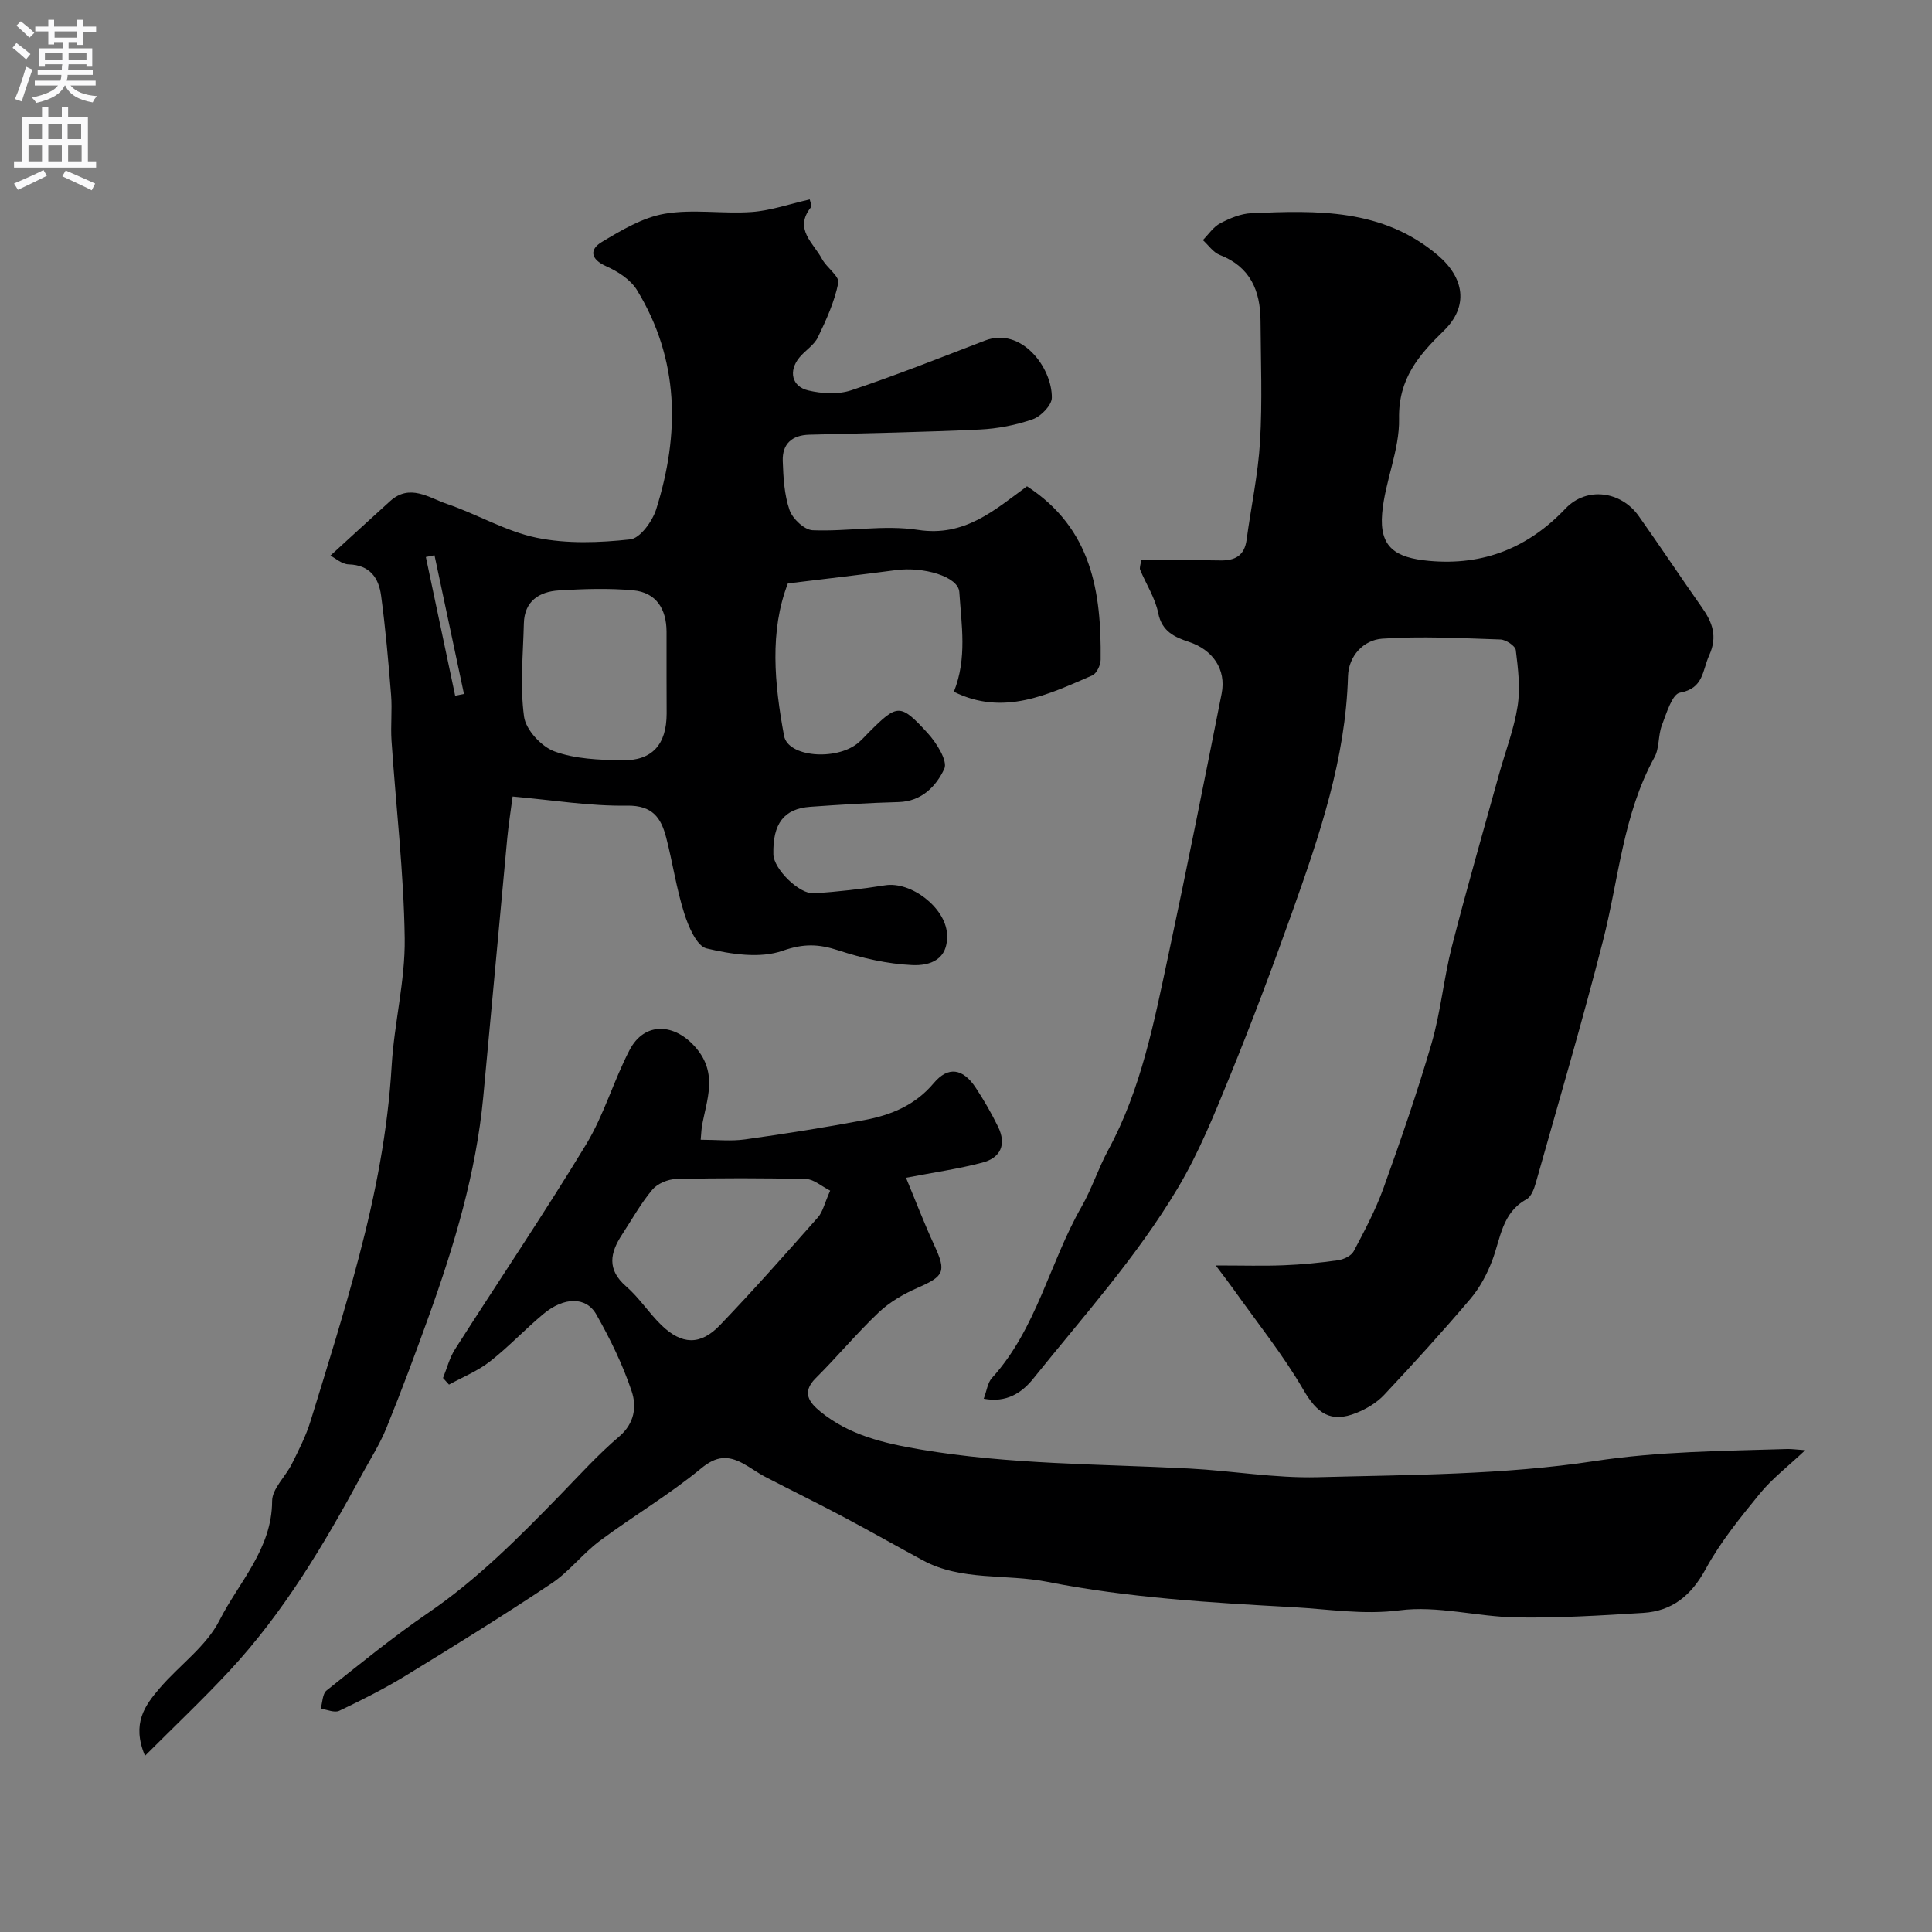
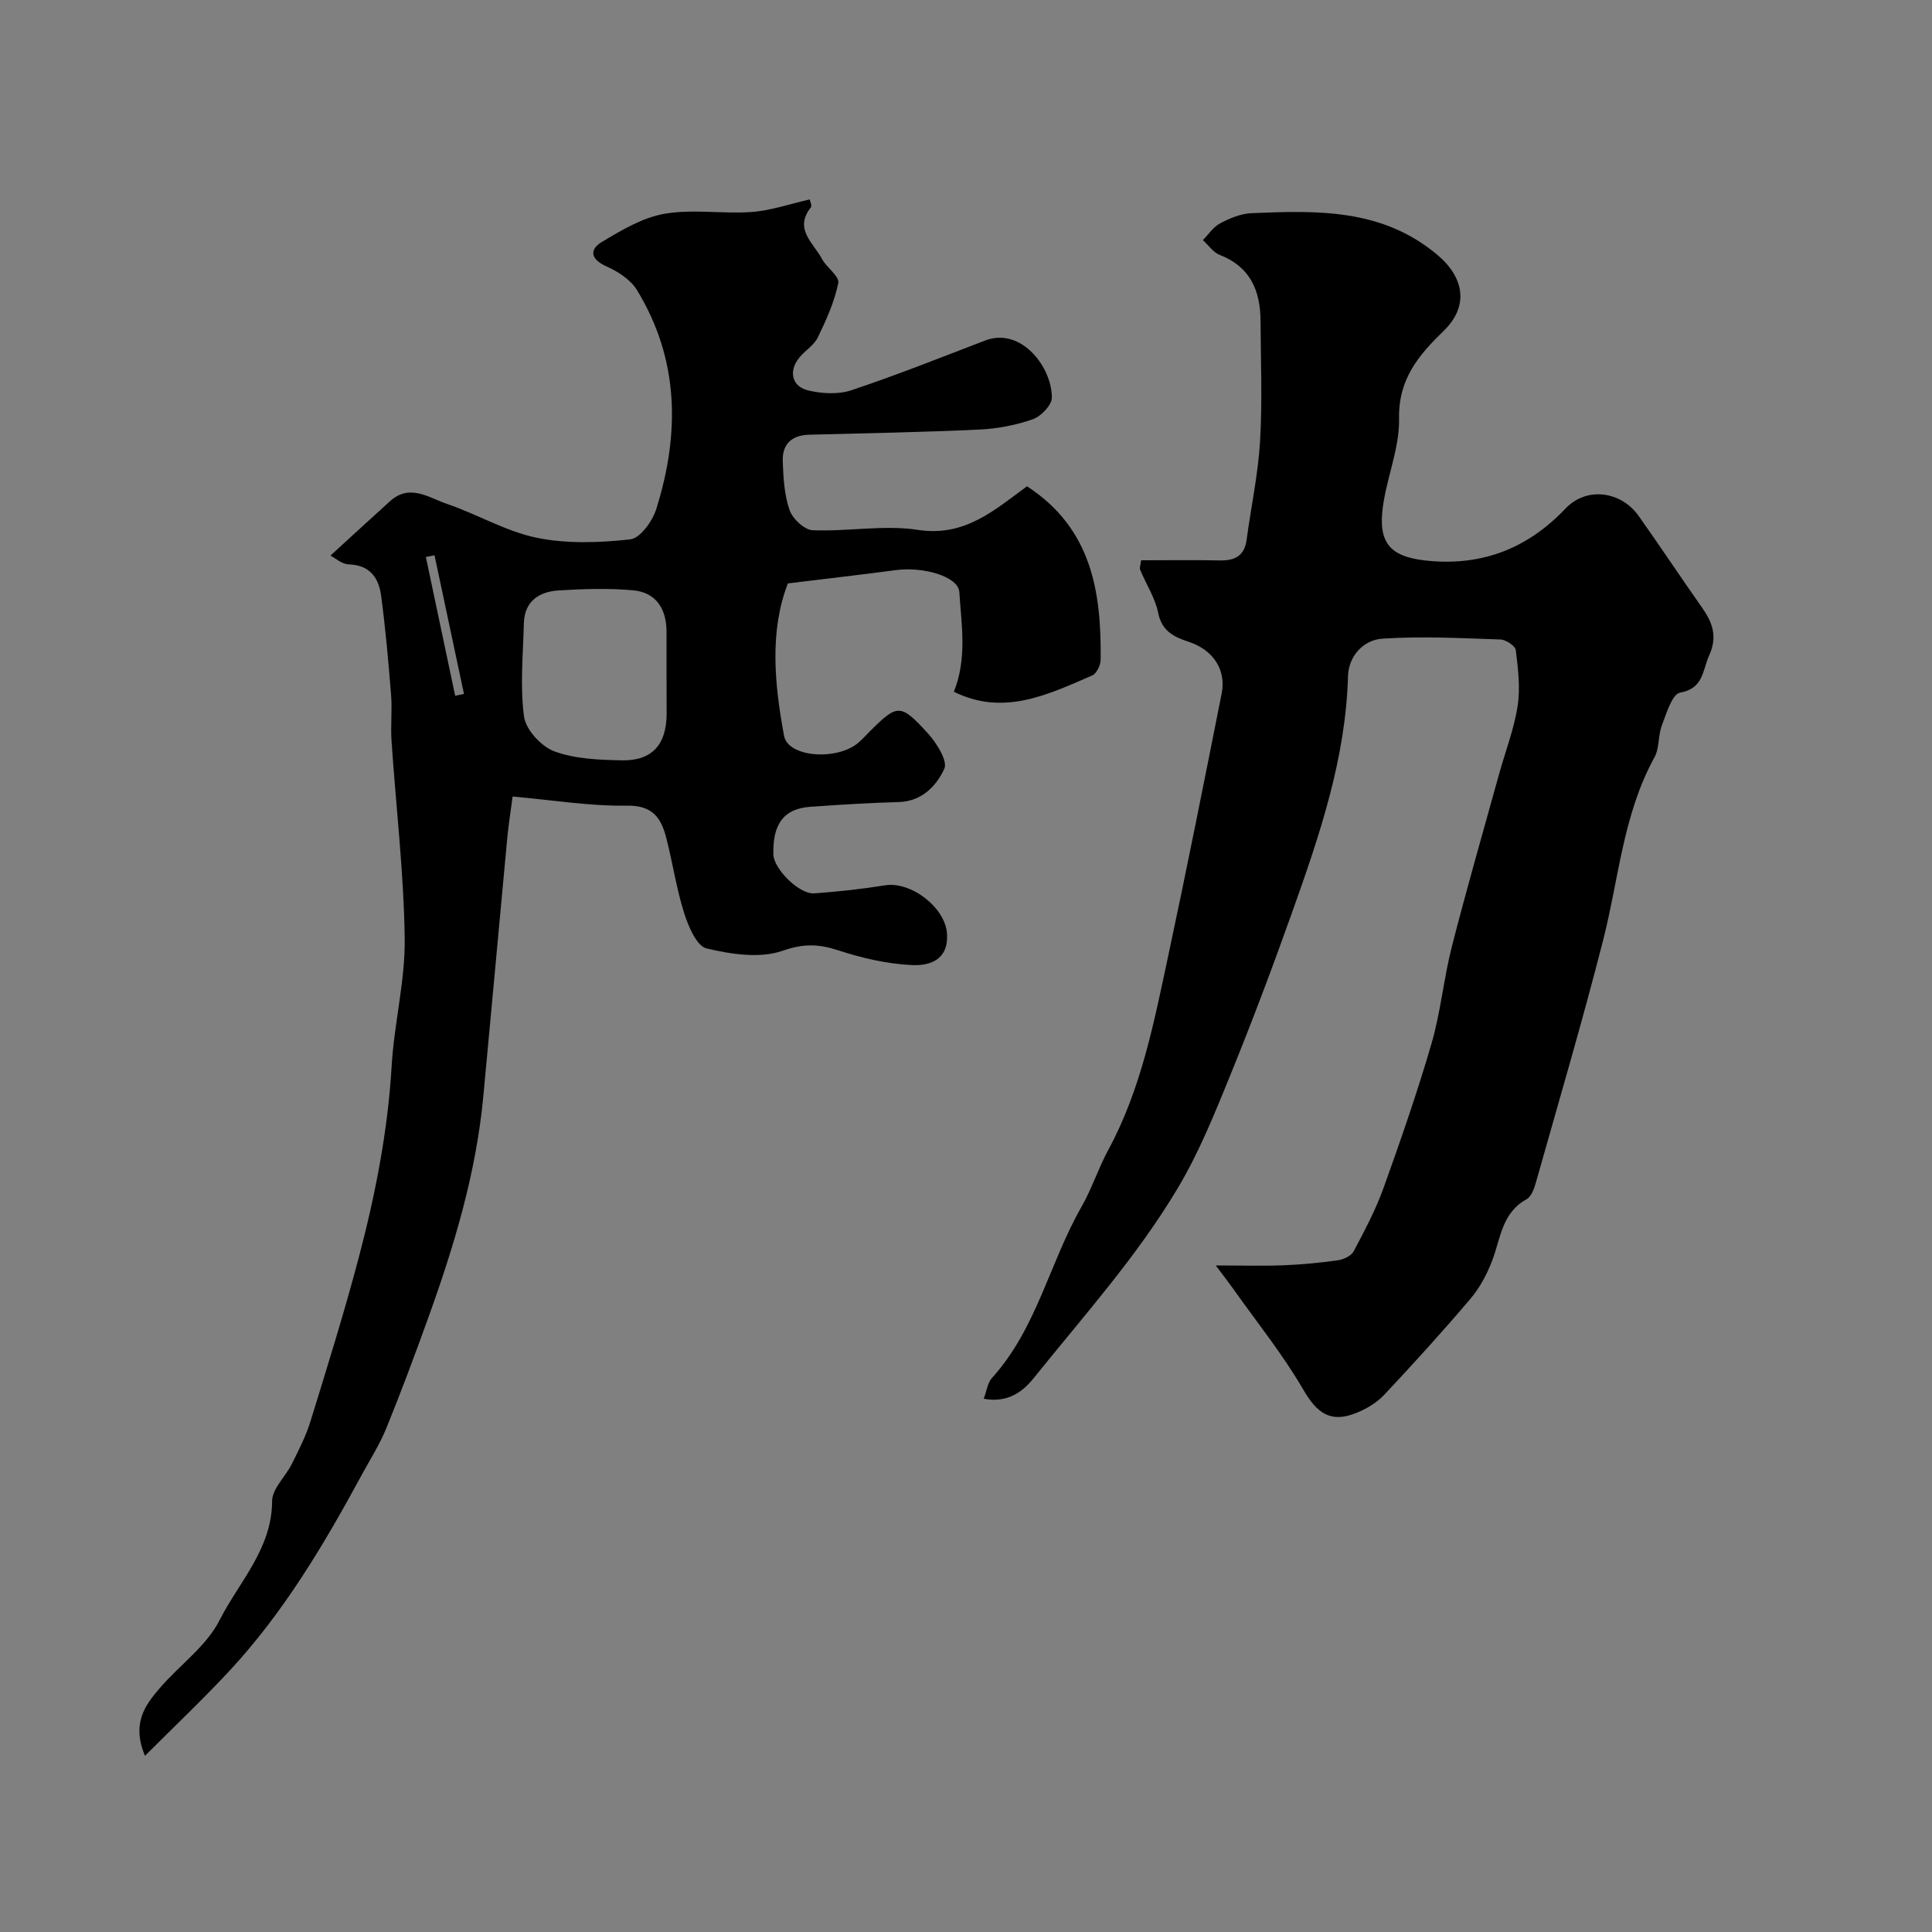
<svg xmlns="http://www.w3.org/2000/svg" enable-background="new 0 0 400 400" viewBox="0 0 400 400">
  <rect x="0" y="0" width="400" height="400" fill="#808080" stroke="none" />
  <g fill="#000001">
    <path d="m68.41 115.03c4.41-4.03 8.37-7.67 12.35-11.27 4.08-3.7 8.03-.7 11.78.57 6.28 2.13 12.19 5.69 18.6 7.01 6.24 1.28 12.96 1.03 19.35.33 2.03-.22 4.57-3.73 5.36-6.21 4.92-15.61 4.82-31-3.97-45.4-1.32-2.17-3.97-3.87-6.38-4.94-3.29-1.47-3.46-3.48-.93-5 4.09-2.46 8.49-5.09 13.06-5.87 5.85-1 12.03.07 18.02-.36 3.95-.29 7.83-1.66 12-2.6.08.46.5 1.31.24 1.63-3.59 4.51.54 7.38 2.28 10.67.96 1.81 3.66 3.61 3.39 4.98-.78 3.89-2.48 7.65-4.23 11.27-.79 1.64-2.65 2.73-3.85 4.21-2.25 2.77-1.57 5.98 1.87 6.79 2.84.67 6.21.86 8.91-.04 9.33-3.12 18.49-6.76 27.67-10.29 7.54-2.9 13.92 5.61 13.84 11.85-.02 1.55-2.25 3.85-3.94 4.44-3.48 1.22-7.26 1.95-10.96 2.13-11.76.55-23.53.77-35.3 1.07-3.63.09-5.63 1.93-5.51 5.45.12 3.42.31 6.98 1.41 10.16.62 1.79 3.06 4.09 4.77 4.17 7.28.3 14.74-1.16 21.84-.07 9.64 1.48 15.8-4.08 22.55-9.03 13.44 8.75 15.4 21.91 15.25 35.9-.01 1.13-.84 2.87-1.74 3.26-9.17 3.97-18.36 8.48-28.65 3.38 2.78-6.95 1.56-13.88 1.13-20.63-.21-3.26-7.48-5.3-13.09-4.56-7.16.95-14.34 1.77-22.41 2.76-3.82 9.86-2.79 20.78-.79 31.55.81 4.39 10.62 5.18 15.17 1.61.91-.72 1.67-1.62 2.5-2.44 5.8-5.78 6.39-5.93 12.07.28 1.82 1.99 4.19 5.76 3.44 7.38-1.64 3.53-4.63 6.76-9.47 6.89-6.1.16-12.2.55-18.28.98-5.47.39-7.8 3.51-7.64 9.87.08 3 5.36 8.28 8.46 8.05 4.89-.35 9.79-.88 14.63-1.66 5.44-.88 12.48 4.62 12.85 9.95.38 5.5-3.56 6.73-7.22 6.56-5.13-.24-10.33-1.43-15.24-3.04-4.07-1.33-7.18-1.46-11.55.07-4.69 1.65-10.68.73-15.77-.48-2.04-.49-3.76-4.55-4.63-7.31-1.62-5.1-2.38-10.47-3.73-15.66-1.05-4.03-2.79-6.67-8.09-6.59-7.67.13-15.36-1.15-23.7-1.89-.4 3.05-.85 5.89-1.12 8.74-1.67 17.83-3.28 35.67-4.96 53.5-1.49 15.7-5.98 30.67-11.29 45.42-2.79 7.75-5.66 15.47-8.76 23.09-1.37 3.38-3.38 6.51-5.13 9.74-7.79 14.38-16.12 28.41-27.3 40.46-5.43 5.85-11.24 11.34-17.55 17.66-2.82-6.72.03-10.47 3.01-13.96 4.08-4.78 9.67-8.68 12.41-14.08 4.03-7.95 10.87-14.77 10.9-24.71.01-2.56 2.78-5.06 4.09-7.69 1.43-2.88 2.92-5.78 3.86-8.84 3.49-11.32 7.03-22.63 10.04-34.08 3.41-12.94 5.97-26.05 6.76-39.5.52-8.83 2.82-17.61 2.7-26.39-.19-13.65-1.81-27.27-2.73-40.91-.21-3.15.16-6.35-.09-9.49-.55-6.87-1.15-13.75-2.07-20.58-.49-3.64-2.31-6.31-6.69-6.44-1.44-.04-2.85-1.34-3.8-1.82zm69.59 25.22c0-3.16.01-6.32 0-9.47-.02-4.68-2.12-8.11-6.89-8.56-5.1-.47-10.29-.29-15.41.02-4.06.25-7.13 2.21-7.24 6.83-.16 6.45-.82 12.99.04 19.31.37 2.71 3.57 6.18 6.27 7.18 4.3 1.59 9.25 1.76 13.94 1.86 6.32.13 9.3-3.27 9.31-9.69-.02-2.49-.02-4.99-.02-7.48zm-43.76 3.8c.61-.13 1.21-.25 1.82-.38-2.03-9.57-4.07-19.14-6.1-28.71-.6.12-1.19.24-1.79.36 2.02 9.58 4.05 19.16 6.07 28.73z" />
    <path d="m236.26 116c5.7 0 11.02-.08 16.33.03 3.11.06 5.06-.96 5.51-4.29.91-6.79 2.38-13.54 2.78-20.35.49-8.3.15-16.66.1-24.99-.04-6.22-2.12-11.16-8.44-13.62-1.36-.53-2.34-2.02-3.5-3.07 1.18-1.19 2.18-2.74 3.6-3.48 1.98-1.04 4.25-2 6.43-2.09 13.6-.58 27.13-1 38.57 8.67 5.54 4.68 6.5 10.6 1.27 15.68-5.2 5.06-9.41 9.96-9.25 18.2.13 6.5-2.94 13-3.5 19.6-.6 7 2.71 9.19 9.7 9.83 11.37 1.05 20.62-2.79 28.26-10.83 4.39-4.62 11.52-3.6 15.16 1.55 4.43 6.25 8.66 12.64 13.07 18.9 2.2 3.11 3.29 6.04 1.52 9.94-1.43 3.14-1.11 6.84-6.05 7.73-1.62.29-2.8 4.29-3.75 6.77-.8 2.09-.48 4.71-1.53 6.61-6.52 11.85-7.39 25.21-10.65 37.95-4.3 16.83-9.22 33.51-13.94 50.23-.34 1.22-.95 2.81-1.92 3.34-5.08 2.79-5.33 8.04-7.07 12.63-1.07 2.83-2.58 5.67-4.53 7.97-5.76 6.79-11.76 13.39-17.86 19.89-1.51 1.61-3.63 2.87-5.7 3.71-5.4 2.2-8.21.07-11.03-4.79-4.23-7.28-9.58-13.92-14.47-20.82-.89-1.25-1.83-2.46-3.66-4.9 5.65 0 9.87.13 14.07-.04 3.76-.15 7.53-.51 11.26-1.04 1.17-.17 2.72-.91 3.23-1.86 2.25-4.25 4.53-8.55 6.16-13.06 3.56-9.91 7.02-19.88 9.96-29.98 1.9-6.55 2.52-13.46 4.21-20.08 3.06-11.95 6.49-23.81 9.78-35.71 1.3-4.69 3.09-9.29 3.83-14.06.58-3.76.09-7.74-.38-11.57-.11-.88-2.04-2.16-3.17-2.2-8.16-.27-16.35-.72-24.47-.17-3.87.26-6.98 3.56-7.1 7.78-.48 17.11-5.92 33.01-11.56 48.85-4.04 11.34-8.28 22.62-12.82 33.77-3.24 7.95-6.48 16.01-10.86 23.35-8.47 14.22-19.58 26.57-29.92 39.45-2.34 2.92-5.54 5.06-10.26 4.16.63-1.65.8-3.3 1.69-4.28 9.27-10.21 11.92-23.85 18.54-35.43 2.15-3.75 3.48-7.96 5.54-11.77 6.86-12.65 9.51-26.59 12.47-40.41 3.85-17.99 7.43-36.05 11.02-54.1 1-5.05-1.88-9.09-6.79-10.71-2.9-.96-5.58-2.13-6.34-5.95-.62-3.12-2.5-5.98-3.75-8.98-.16-.4.09-.97.21-1.96z" />
-     <path d="m187.58 243.84c1.98 4.77 3.77 9.46 5.87 14.01 2.5 5.43 2.07 6.36-3.49 8.79-2.88 1.26-5.77 2.94-8.03 5.08-4.56 4.32-8.59 9.19-13.05 13.62-2.98 2.96-1.3 5.06.96 6.91 5.99 4.9 13.16 6.56 20.67 7.84 18.46 3.14 37.1 2.99 55.69 3.95 8.88.46 17.76 2.03 26.6 1.8 19.15-.51 38.49-.47 57.34-3.34 13.38-2.03 26.57-2.08 39.88-2.5.91-.03 1.82.12 3.73.25-3.64 3.43-6.89 5.91-9.4 8.99-4.05 4.97-8.18 10.03-11.22 15.63-2.98 5.47-6.92 8.69-12.94 9.06-8.75.54-17.53 1.09-26.29.94-8.06-.14-16.27-2.49-24.11-1.47-7.57.98-14.8-.26-22.07-.65-17.02-.93-34.21-1.95-50.87-5.25-8.58-1.7-17.76-.11-25.8-4.46-5.57-3.01-11.07-6.14-16.67-9.11-5.28-2.8-10.66-5.42-15.97-8.18-1.59-.83-3.03-1.93-4.62-2.78-3.08-1.64-5.46-1.57-8.61 1.03-6.62 5.46-14.09 9.87-20.99 15.01-3.56 2.65-6.35 6.39-10.02 8.83-9.89 6.6-20.01 12.87-30.16 19.08-4.42 2.7-9.08 5.05-13.77 7.28-.99.47-2.55-.26-3.85-.44.39-1.28.36-3.09 1.23-3.77 6.91-5.5 13.77-11.1 21.06-16.08 10.19-6.96 18.75-15.62 27.28-24.38 4-4.11 7.86-8.39 12.22-12.1 3.25-2.76 3.65-6.28 2.59-9.41-1.85-5.5-4.44-10.83-7.32-15.89-2.12-3.73-6.7-3.62-10.93-.1-3.81 3.17-7.21 6.83-11.11 9.87-2.52 1.97-5.61 3.21-8.45 4.77-.41-.46-.83-.91-1.24-1.37.82-2 1.35-4.18 2.5-5.97 9.03-14.15 18.44-28.07 27.14-42.41 3.69-6.08 5.68-13.18 8.99-19.53 3.08-5.92 9.36-5.6 13.75-.44 4.58 5.38 2.2 10.74 1.22 16.25-.08.45-.09.92-.25 2.77 3.23 0 6.27.34 9.19-.07 8.24-1.15 16.47-2.46 24.64-3.99 5.54-1.03 10.57-3.07 14.43-7.67 2.98-3.54 6.03-3.05 8.67.94 1.71 2.59 3.27 5.3 4.63 8.08 1.79 3.65.59 6.47-3.3 7.46-4.86 1.28-9.88 2-15.75 3.12zm-15.7 2.67c-1.85-.94-3.39-2.36-4.95-2.4-8.98-.22-17.97-.22-26.95-.01-1.7.04-3.88.96-4.93 2.22-2.39 2.85-4.22 6.17-6.27 9.3-2.47 3.77-3.16 7.22.84 10.7 2.71 2.35 4.71 5.5 7.3 8.02 4.22 4.1 8.09 4.25 12.14.02 6.96-7.26 13.63-14.8 20.3-22.34 1-1.14 1.34-2.88 2.52-5.51z" />
  </g>
-   <path d="m2.6 9.9.8-1c.9.7 1.9 1.4 2.9 2.3l-.9 1.1c-1.1-1-2-1.8-2.8-2.4zm.5 10.6c.9-2.1 1.6-4.3 2.3-6.7.4.2.8.4 1.3.6-.7 2.1-1.5 4.3-2.2 6.6zm.3-15.2.9-.9c1 .8 2 1.6 2.8 2.4l-1 1c-.9-.9-1.8-1.7-2.7-2.5zm12.6-1.2h1.2v1.4h2.7v1.1h-2.7v2.7h-1.2v-.6h-1.8v1.3h4.9v3.8h-1.2v-.5h-3.7c0 .4-.1.9-.1 1.2h5.1v1h-5.2c0 .5-.1.9-.2 1.2h6v1h-5.2c1.1 1.3 2.9 2 5.5 2.2-.4.4-.7.8-.9 1.3-2.9-.5-4.8-1.6-5.7-3.5h-.1c-.8 1.7-2.7 2.9-5.9 3.6-.2-.4-.6-.8-.9-1.1 2.8-.6 4.6-1.4 5.4-2.5h-4.8v-1h5.3c.1-.3.2-.7.2-1.2h-4.9v-1h5c0-.4 0-.8.1-1.2h-3.6v.5h-1.2v-3.8h4.9v-1.3h-1.8v.5h-1.2v-2.7h-2.7v-1h2.7v-1.4h1.2v1.4h4.8zm-6.7 8.3h3.6c0-.4 0-.9 0-1.4h-3.6zm1.9-4.6h4.8v-1.3h-4.7v1.3zm6.7 3.2h-3.7v1.4h3.7v-2.4z" fill="#fafafb" />
-   <path d="m8.7 22.1h1.3v2.2h2.8v-2.2h1.3v2.2h4.1v9.1h1.7v1.3h-17v-1.3h1.7v-9.1h4.1zm.3 13.1.7 1.2c-1.8.9-3.8 1.9-6 2.9-.2-.4-.5-.8-.8-1.3 2.3-1 4.4-1.9 6.1-2.8zm-3.1-6.4h2.8v-3.2h-2.8zm0 4.6h2.8v-3.3h-2.8zm4.1-4.6h2.8v-3.2h-2.8zm0 4.6h2.8v-3.3h-2.8zm3.6 1.9c2.1.9 4.1 1.8 6.1 2.7l-.7 1.4c-2.2-1.1-4.2-2-6.1-2.9zm3.2-9.7h-2.8v3.2h2.8zm-2.7 7.8h2.8v-3.3h-2.8z" fill="#fafafb" />
</svg>